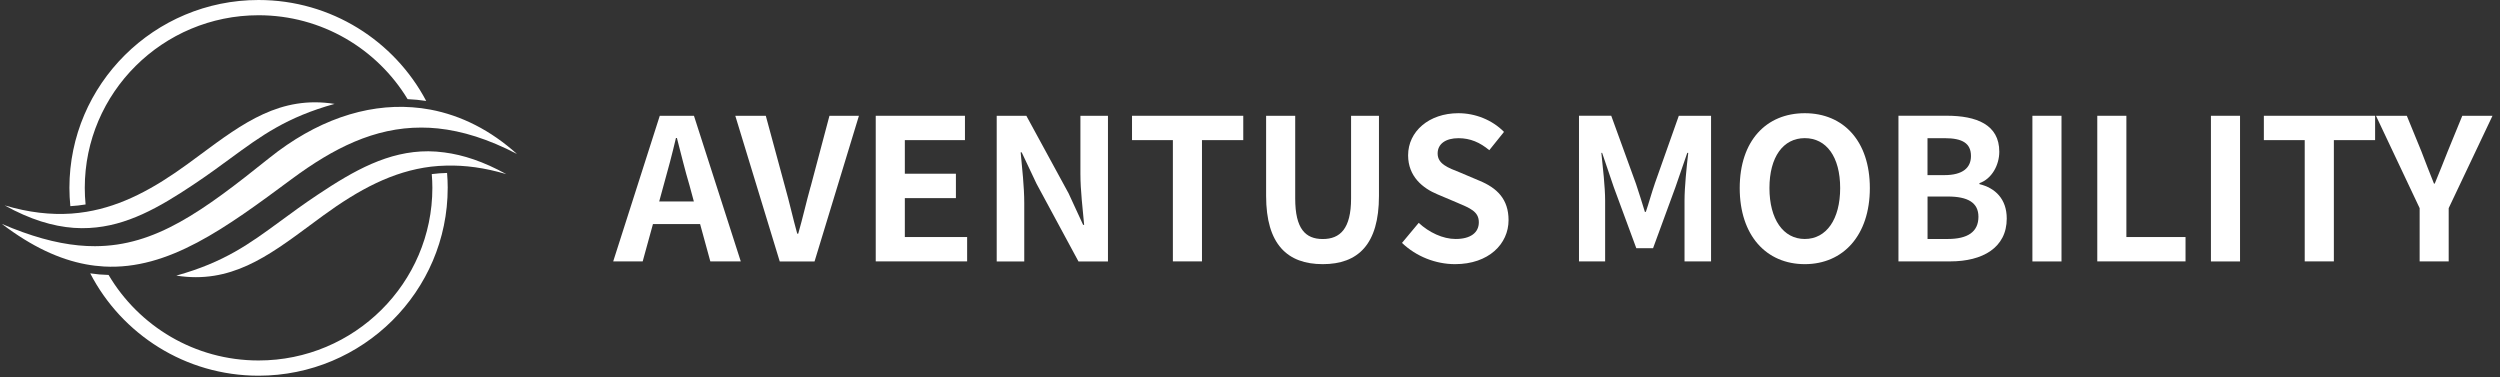
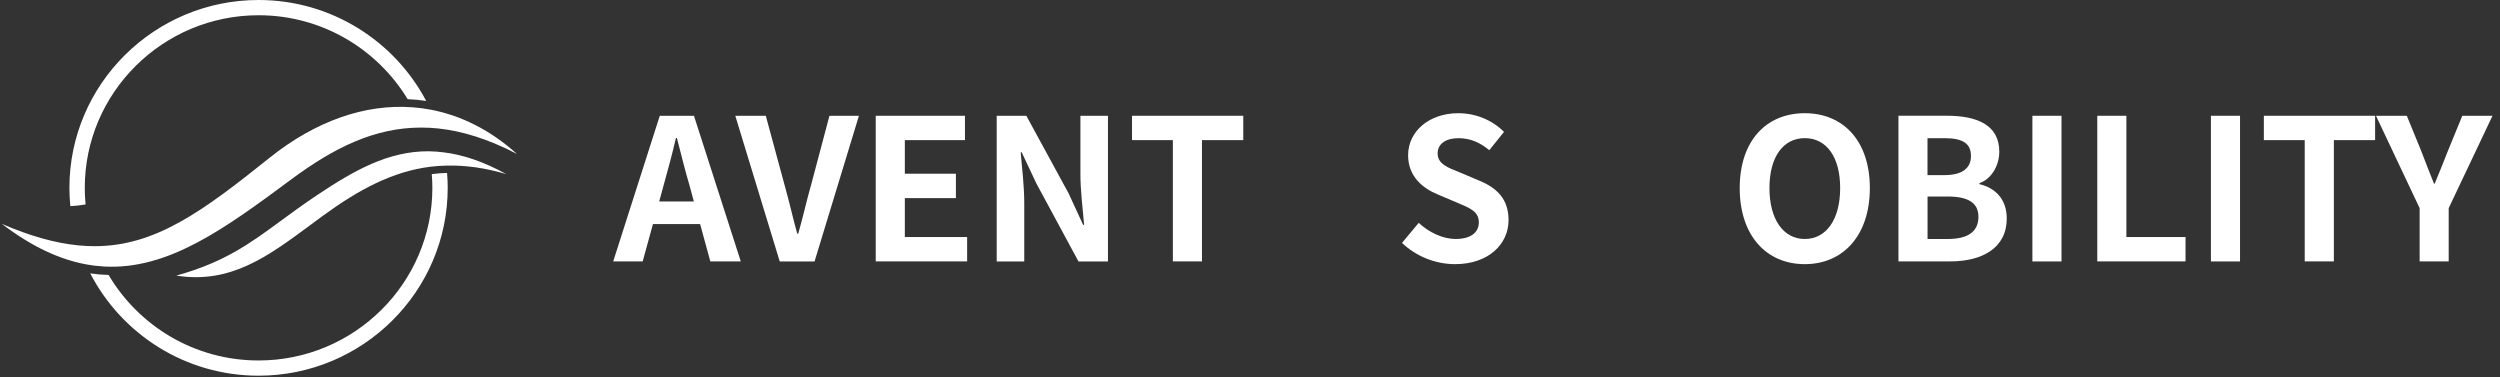
<svg xmlns="http://www.w3.org/2000/svg" width="265" height="40" viewBox="0 0 265 40" fill="none">
  <rect x="0" y="0" width="265" height="40" fill="#333333" stroke="none" />
  <g clip-path="url(#clip0_38_562)">
    <path d="M34.238 22.863C38.031 20.098 41.62 18.163 45.687 17.665C46.219 17.6 46.763 17.57 47.312 17.554C49.283 17.503 51.373 17.777 53.663 18.456C51.26 17.125 49.103 16.417 47.094 16.157C46.522 16.083 45.959 16.037 45.409 16.035C41.153 16.02 37.537 18.064 33.669 20.644C32.168 21.644 30.929 22.553 29.731 23.434C26.444 25.843 23.782 27.796 18.688 29.214C24.425 30.121 28.377 27.198 32.892 23.856C33.336 23.527 33.784 23.196 34.236 22.865L34.238 22.863Z" fill="white" />
    <path d="M9.072 21.675C9.016 21.095 8.986 20.507 8.986 19.914C8.986 9.825 17.251 1.616 27.41 1.616C34.109 1.616 39.981 5.185 43.207 10.509C43.868 10.538 44.524 10.601 45.177 10.701C41.821 4.347 35.118 0 27.408 0C16.353 0 7.358 8.933 7.358 19.912C7.358 20.568 7.393 21.215 7.456 21.854C8.004 21.819 8.544 21.762 9.072 21.673V21.675Z" fill="white" />
    <path d="M47.458 19.912C47.458 19.38 47.431 18.855 47.389 18.332C46.838 18.343 46.3 18.387 45.767 18.454C45.806 18.935 45.831 19.42 45.831 19.912C45.831 30.001 37.565 38.21 27.407 38.21C20.637 38.21 14.713 34.563 11.51 29.144C10.868 29.13 10.219 29.075 9.564 28.976C12.892 35.409 19.637 39.824 27.407 39.824C38.461 39.824 47.456 30.891 47.456 19.912H47.458Z" fill="white" />
    <path d="M43.694 11.371C38.727 11.009 33.495 12.785 28.549 16.744C21.462 22.422 16.472 26.08 10.07 26.096C9.499 26.096 8.919 26.071 8.324 26.012C5.9 25.778 3.248 25.044 0.2 23.736C3.39 26.162 6.319 27.497 9.099 28.016C9.746 28.138 10.384 28.214 11.016 28.25C17.878 28.634 23.937 24.154 30.918 18.982C35.352 15.698 39.689 13.512 44.668 13.523C45.245 13.523 45.829 13.552 46.422 13.614C48.999 13.884 51.758 14.736 54.797 16.32C52.003 13.803 48.89 12.236 45.628 11.62C44.988 11.498 44.343 11.418 43.692 11.371H43.694Z" fill="white" />
-     <path d="M9.492 24.164C13.428 23.953 16.846 22.008 20.483 19.581C21.984 18.581 23.223 17.672 24.422 16.792C27.709 14.383 30.37 12.43 35.465 11.013C29.727 10.104 25.775 13.031 21.261 16.372C20.817 16.701 20.369 17.031 19.917 17.362C16.344 19.967 12.946 21.827 9.166 22.451C8.636 22.538 8.098 22.603 7.552 22.641C5.375 22.787 3.057 22.532 0.493 21.772C3.2 23.272 5.601 23.993 7.822 24.154C8.391 24.196 8.946 24.194 9.494 24.166L9.492 24.164Z" fill="white" />
  </g>
  <g clip-path="url(#clip1_38_562)">
    <path d="M69.936 12.272L65 27.707H68.125L69.213 23.751H74.211L75.294 27.707H78.522L73.559 12.272H69.936ZM69.875 21.355L70.337 19.666C70.793 18.06 71.255 16.311 71.65 14.627H71.753C72.189 16.295 72.61 18.065 73.092 19.666L73.549 21.355H69.885H69.875Z" fill="white" />
    <path d="M85.921 19.79C85.444 21.498 85.11 23.038 84.612 24.767H84.505C84.027 23.038 83.694 21.498 83.212 19.79L81.174 12.272H77.941L82.652 27.713H86.342L91.047 12.272H87.922L85.926 19.795L85.921 19.79Z" fill="white" />
    <path d="M95.912 21.001H101.326V18.414H95.912V14.853H102.285V12.272H92.828V27.707H102.516V25.126H95.912V21.001Z" fill="white" />
    <path d="M114.524 18.435C114.524 20.185 114.775 22.227 114.919 23.833H114.811L113.272 20.498L108.792 12.272H105.651V27.713H108.571V21.524C108.571 19.754 108.34 17.814 108.191 16.146H108.299L109.864 19.461L114.318 27.713H117.444V12.272H114.524V18.44V18.435Z" fill="white" />
    <path d="M119.994 14.853H124.325V27.707H127.409V14.853H131.786V12.272H119.994V14.853Z" fill="white" />
-     <path d="M143.214 21.042C143.214 24.249 142.049 25.337 140.212 25.337C138.375 25.337 137.292 24.254 137.292 21.042V12.272H134.208V20.77C134.208 25.896 136.461 28 140.212 28C143.963 28 146.17 25.896 146.17 20.77V12.272H143.214V21.042Z" fill="white" />
    <path d="M156.802 19.148L154.78 18.291C153.467 17.773 152.389 17.378 152.389 16.269C152.389 15.248 153.246 14.648 154.596 14.648C155.863 14.648 156.884 15.105 157.864 15.921L159.424 13.981C158.172 12.708 156.381 12 154.59 12C151.465 12 149.259 13.94 149.259 16.459C149.259 18.712 150.819 19.959 152.384 20.605L154.447 21.478C155.822 22.063 156.756 22.417 156.756 23.561C156.756 24.644 155.904 25.332 154.298 25.332C152.943 25.332 151.486 24.644 150.383 23.623L148.612 25.747C150.111 27.184 152.174 28 154.236 28C157.803 28 159.907 25.855 159.907 23.335C159.907 21.103 158.68 19.918 156.802 19.148Z" fill="white" />
-     <path d="M175.399 19.497C175.065 20.457 174.793 21.478 174.46 22.458H174.357C174.044 21.478 173.751 20.457 173.418 19.497L170.791 12.267H167.373V27.707H170.144V21.267C170.144 19.81 169.893 17.66 169.744 16.203H169.826L171.057 19.831L173.449 26.312H175.224L177.6 19.831L178.852 16.203H178.955C178.785 17.66 178.56 19.81 178.56 21.267V27.707H181.372V12.272H177.954L175.394 19.502L175.399 19.497Z" fill="white" />
    <path d="M191.307 12C187.227 12 184.41 14.915 184.41 19.938C184.41 24.962 187.227 28 191.307 28C195.386 28 198.204 24.936 198.204 19.938C198.204 14.94 195.392 12 191.307 12ZM191.307 25.332C189.018 25.332 187.561 23.228 187.561 19.933C187.561 16.639 189.018 14.643 191.307 14.643C193.596 14.643 195.058 16.623 195.058 19.933C195.058 23.243 193.601 25.332 191.307 25.332Z" fill="white" />
    <path d="M209.821 19.518V19.415C211.13 18.958 211.925 17.501 211.925 16.079C211.925 13.206 209.508 12.267 206.342 12.267H201.236V27.707H206.737C210.134 27.707 212.715 26.271 212.715 23.166C212.715 21.083 211.484 19.918 209.821 19.518ZM204.32 14.648H206.152C208.01 14.648 208.923 15.187 208.923 16.541C208.923 17.773 208.066 18.563 206.106 18.563H204.315V14.648H204.32ZM206.465 25.332H204.32V20.831H206.465C208.59 20.831 209.714 21.478 209.714 22.976C209.714 24.582 208.569 25.332 206.465 25.332Z" fill="white" />
    <path d="M218.519 12.272H215.435V27.713H218.519V12.272Z" fill="white" />
    <path d="M225.396 12.272H222.312V27.707H231.666V25.126H225.396V12.272Z" fill="white" />
    <path d="M237.443 12.272H234.359V27.713H237.443V12.272Z" fill="white" />
    <path d="M239.969 14.853H244.3V27.707H247.389V14.853H251.761V12.272H239.969V14.853Z" fill="white" />
    <path d="M261.003 12.272L259.458 16.044C259.022 17.188 258.56 18.271 258.083 19.461H258.001C257.524 18.276 257.103 17.193 256.667 16.044L255.122 12.272H251.854L256.482 22.063V27.707H259.561V22.063L264.205 12.272H260.998H261.003Z" fill="white" />
  </g>
  <defs>
    <clipPath id="clip0_38_562">
      <rect width="55" height="40" fill="white" />
    </clipPath>
    <clipPath id="clip1_38_562">
      <rect width="199.205" height="16" fill="white" transform="translate(65 12)" />
    </clipPath>
  </defs>
</svg>